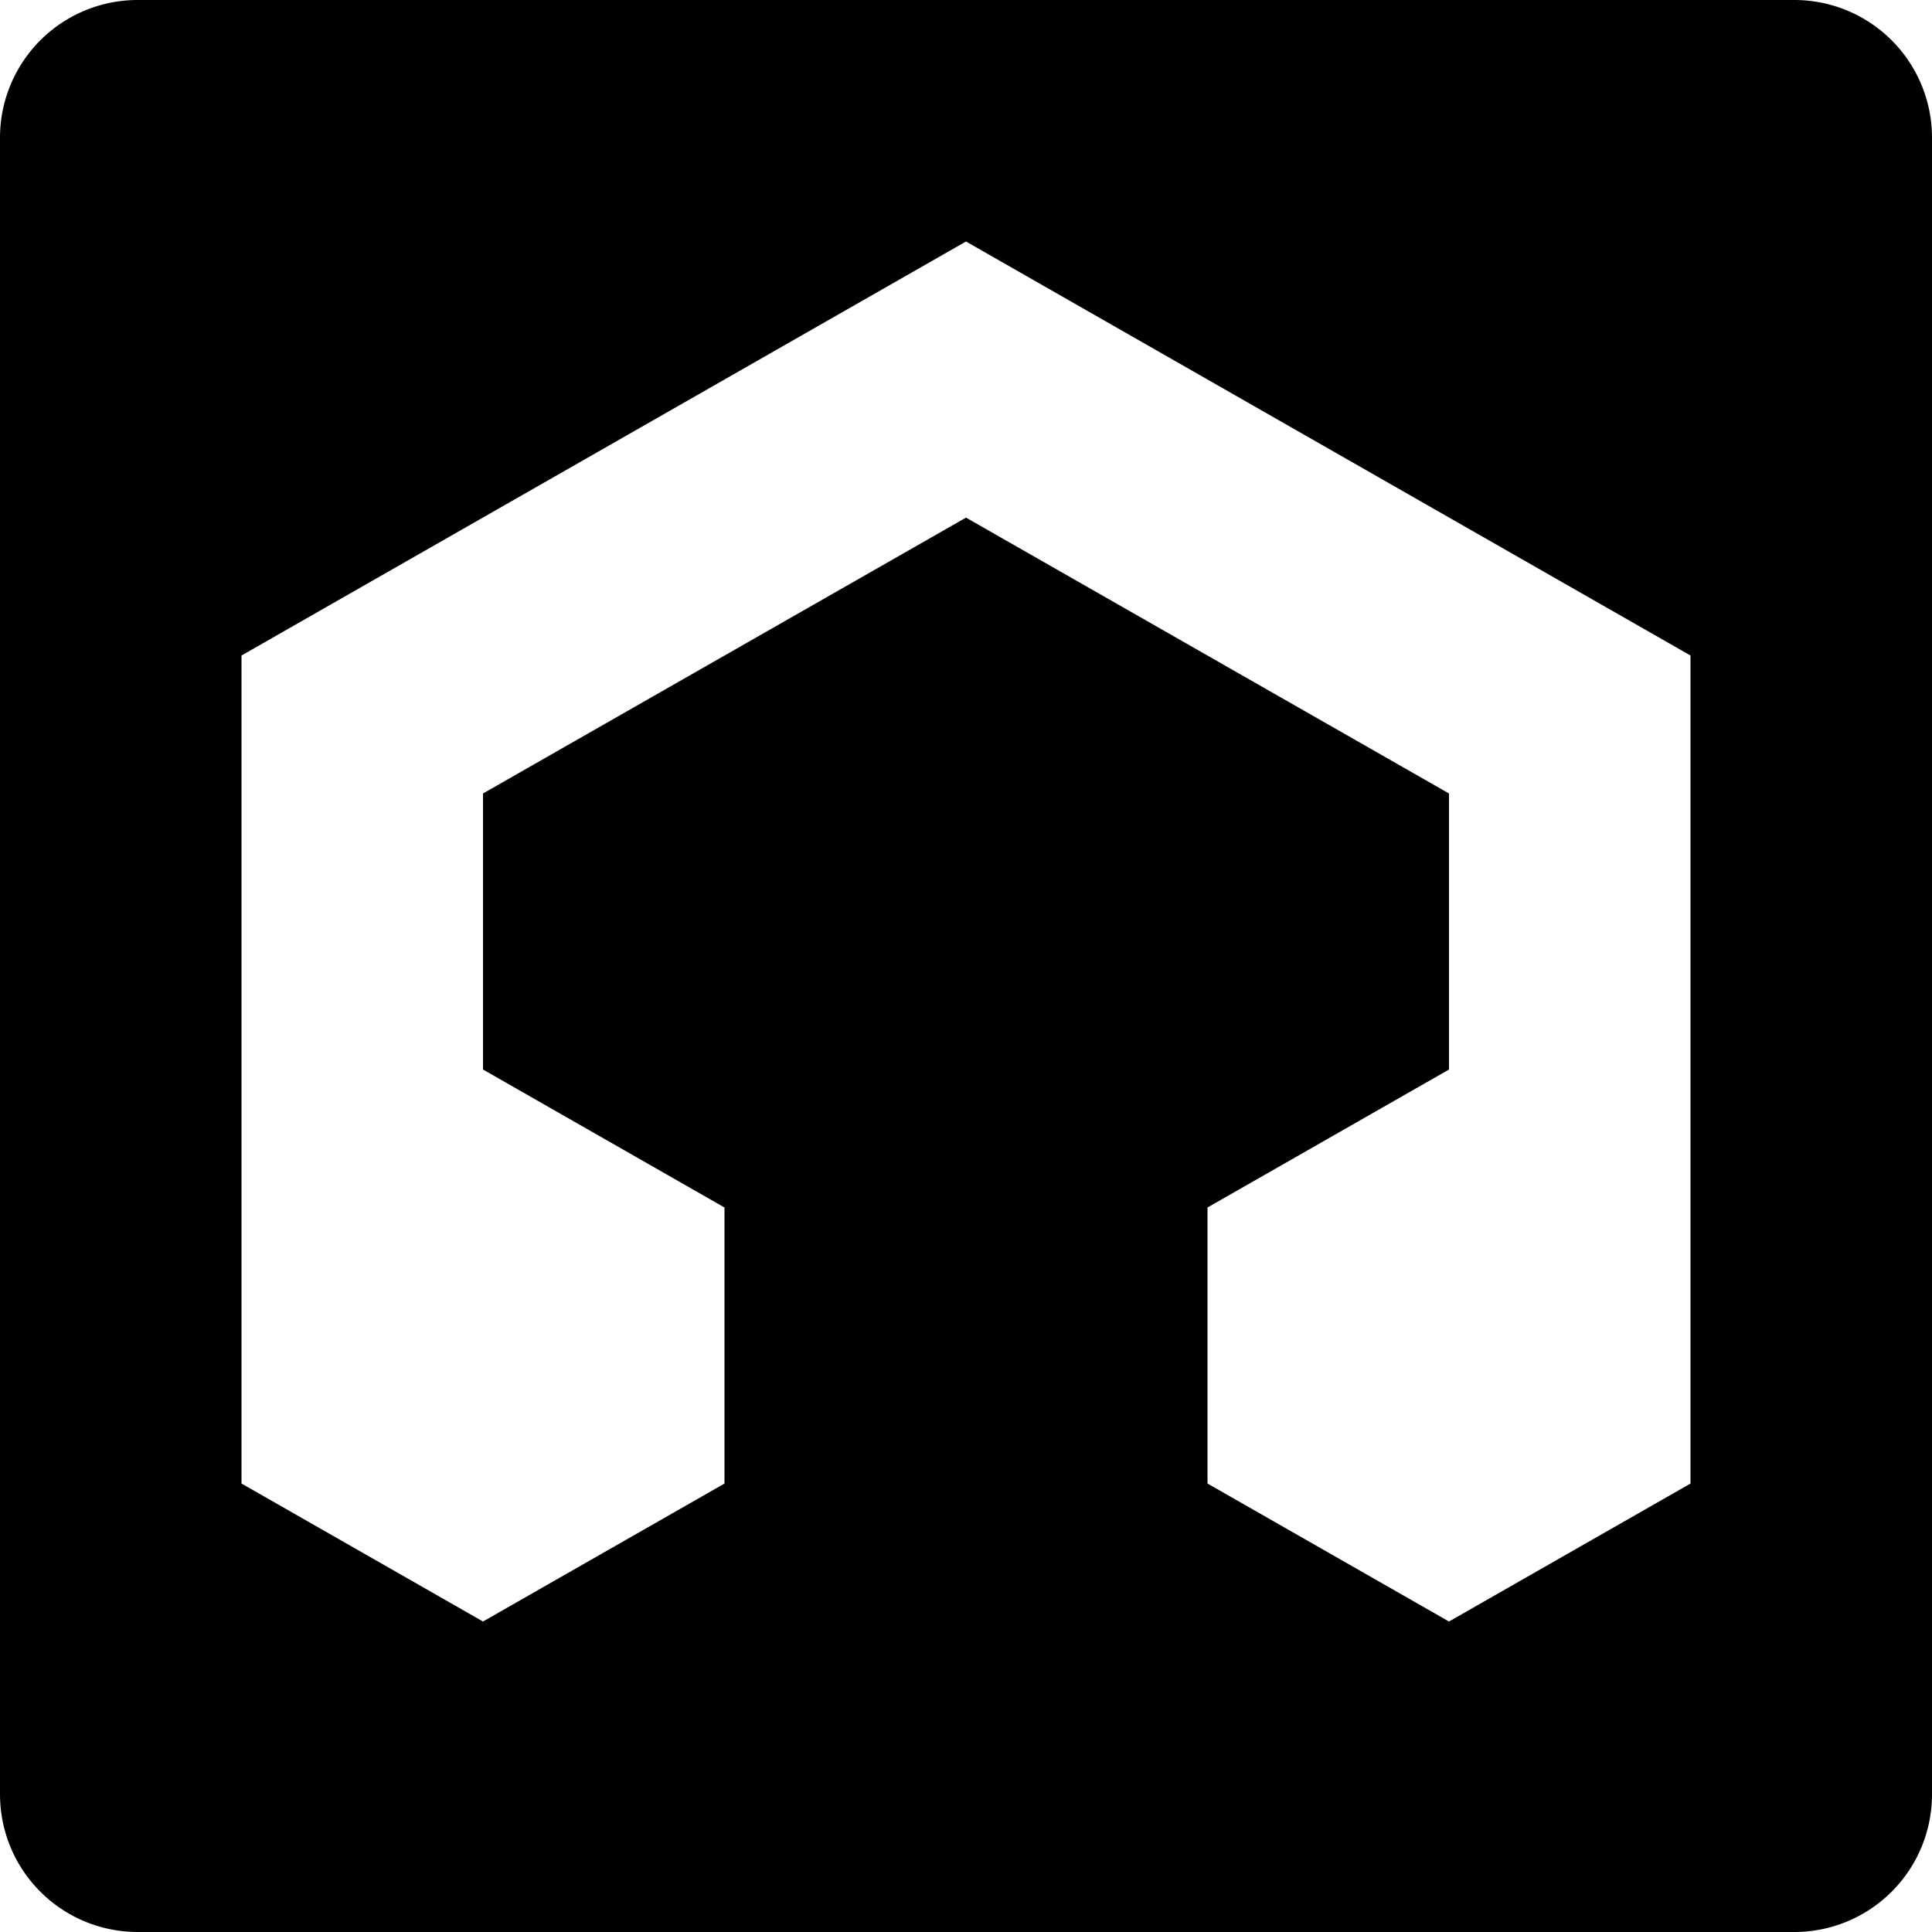
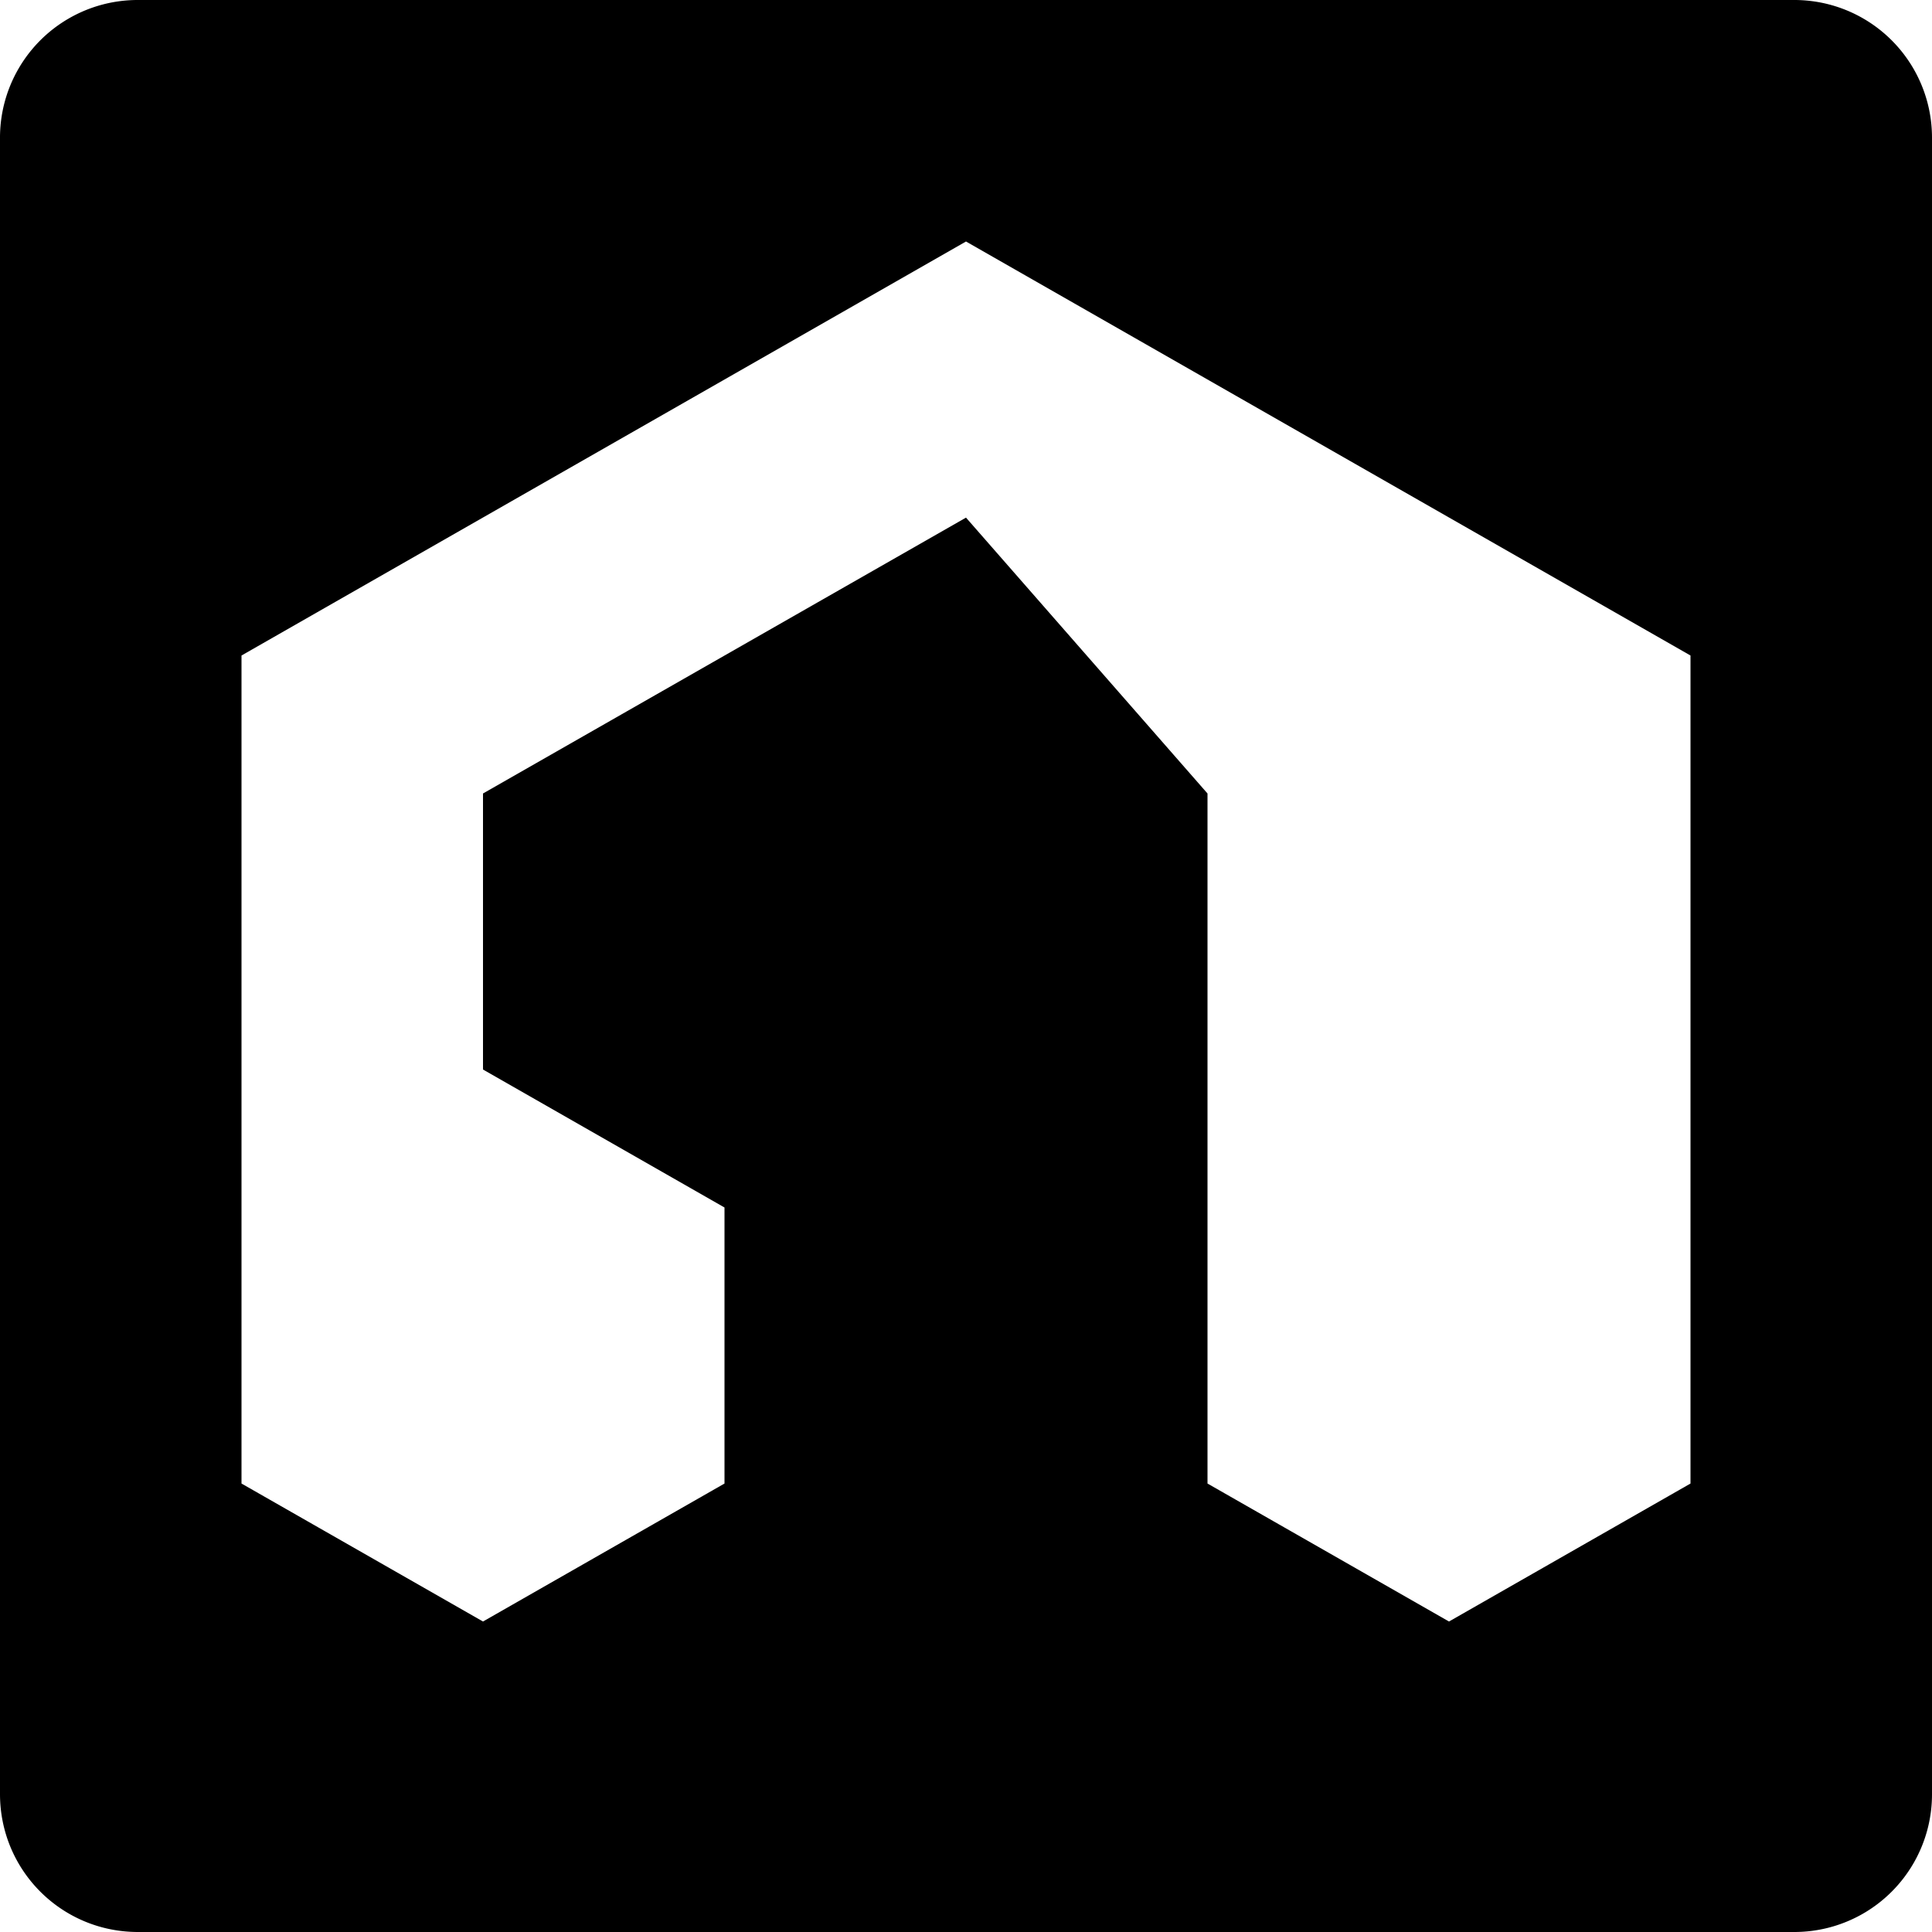
<svg xmlns="http://www.w3.org/2000/svg" viewBox="0 0 24 24">
-   <path d="M1.714 0A1.71 1.71 0 0 0 0 1.714v20.572C0 23.236.765 24 1.714 24h20.572A1.71 1.71 0 0 0 24 22.286V1.714A1.71 1.71 0 0 0 22.286 0zM12 3l9 5.143v10.286l-3 1.714-3-1.714V15l3-1.714V9.857L12 6.43 6 9.857v3.429L9 15v3.429l-3 1.714-3-1.714V8.143Z" />
+   <path d="M1.714 0A1.71 1.71 0 0 0 0 1.714v20.572C0 23.236.765 24 1.714 24h20.572A1.71 1.71 0 0 0 24 22.286V1.714A1.71 1.71 0 0 0 22.286 0zM12 3l9 5.143v10.286l-3 1.714-3-1.714V15V9.857L12 6.43 6 9.857v3.429L9 15v3.429l-3 1.714-3-1.714V8.143Z" />
</svg>